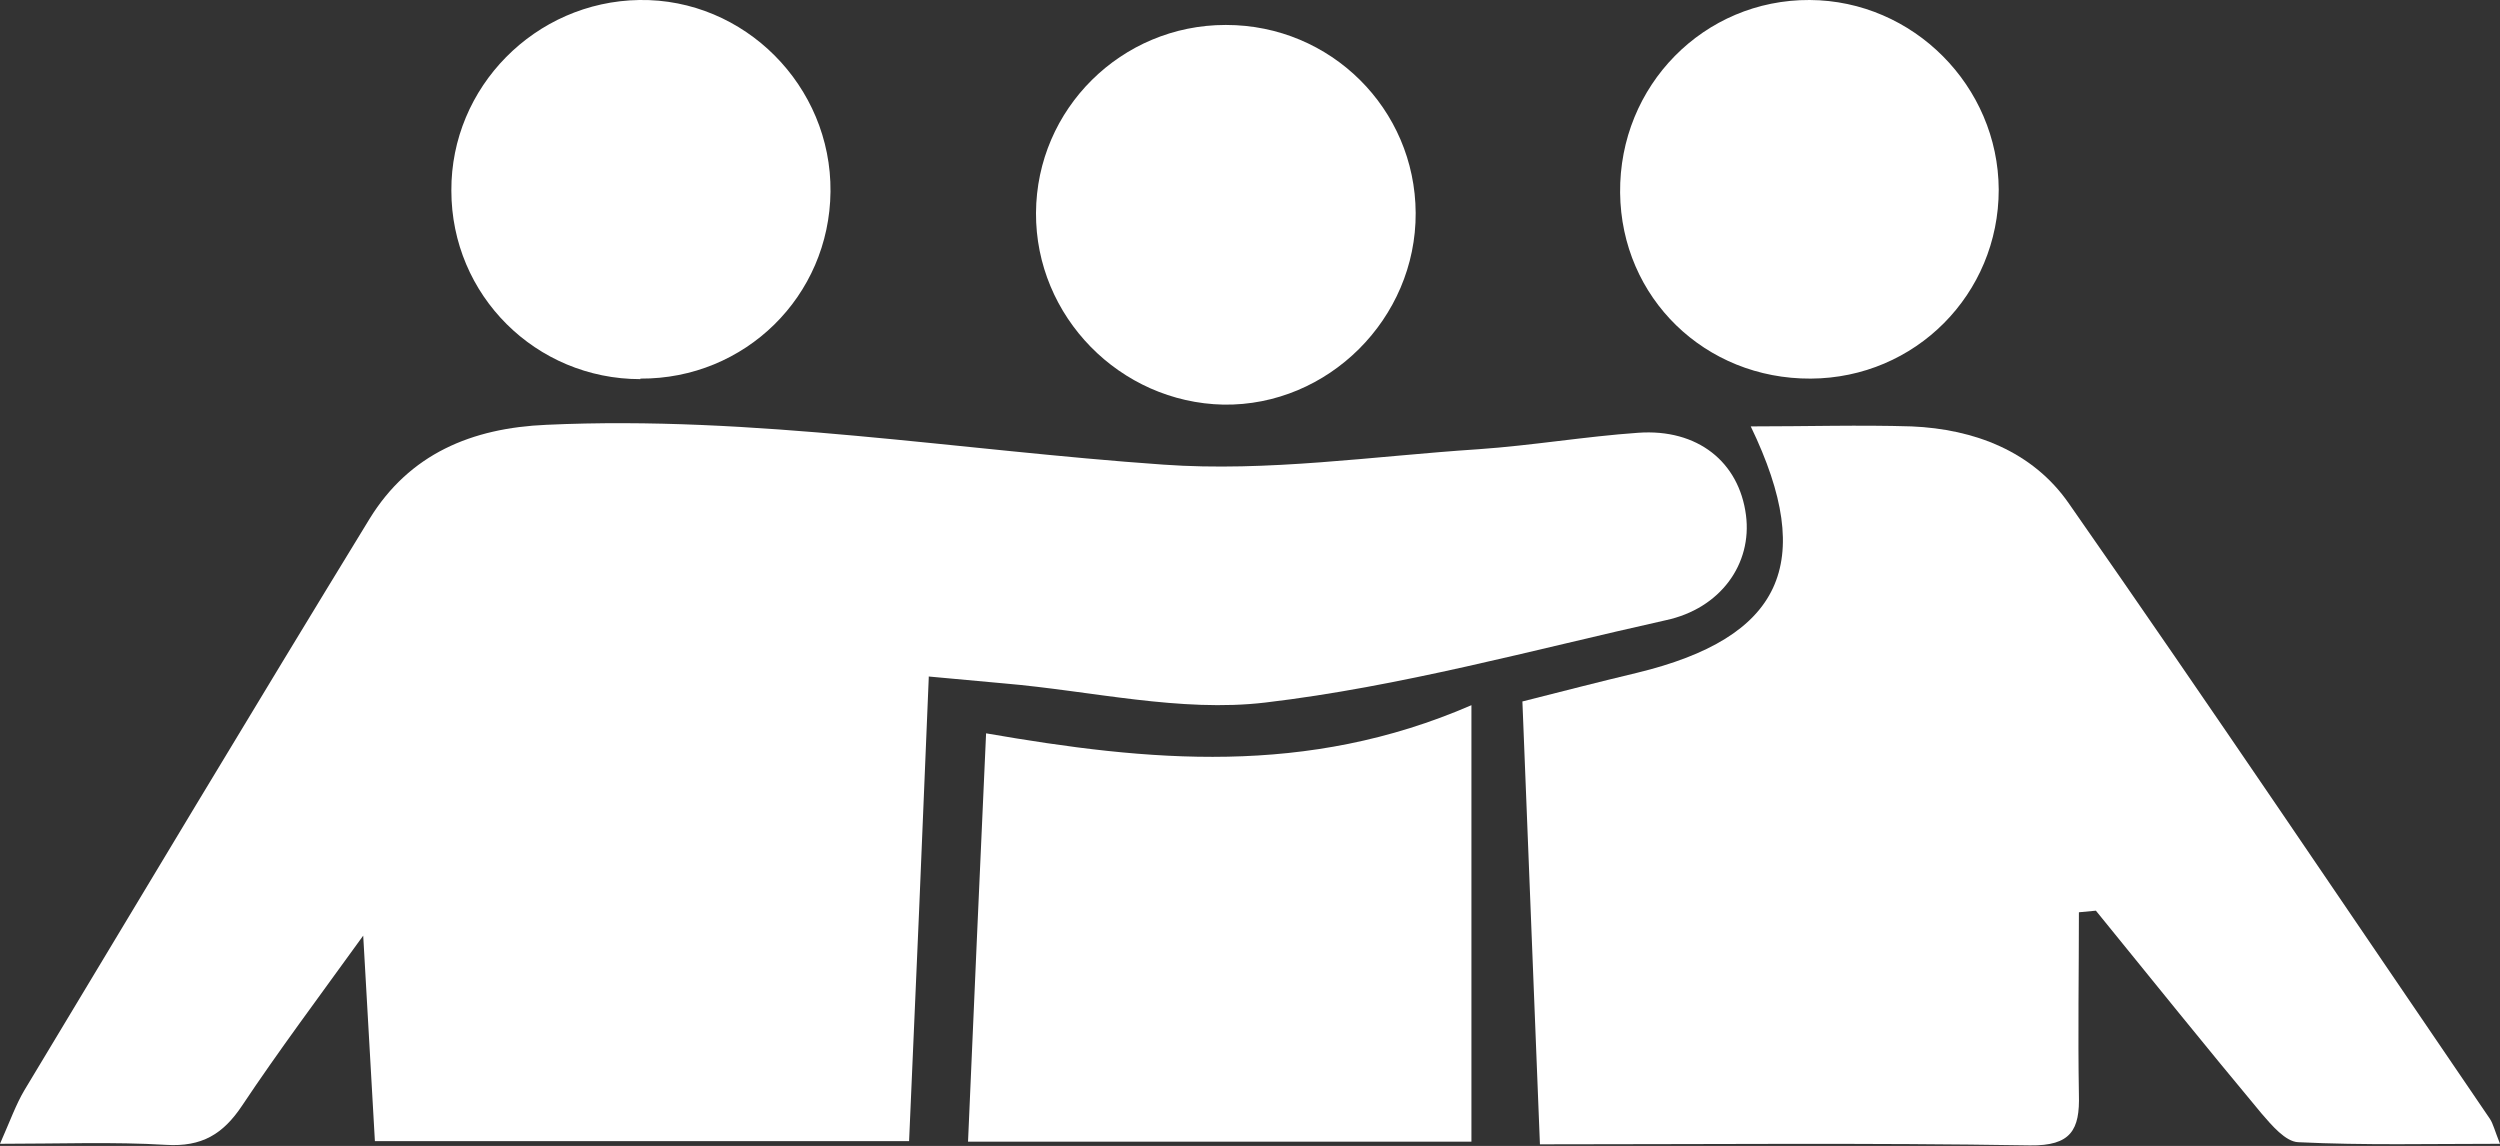
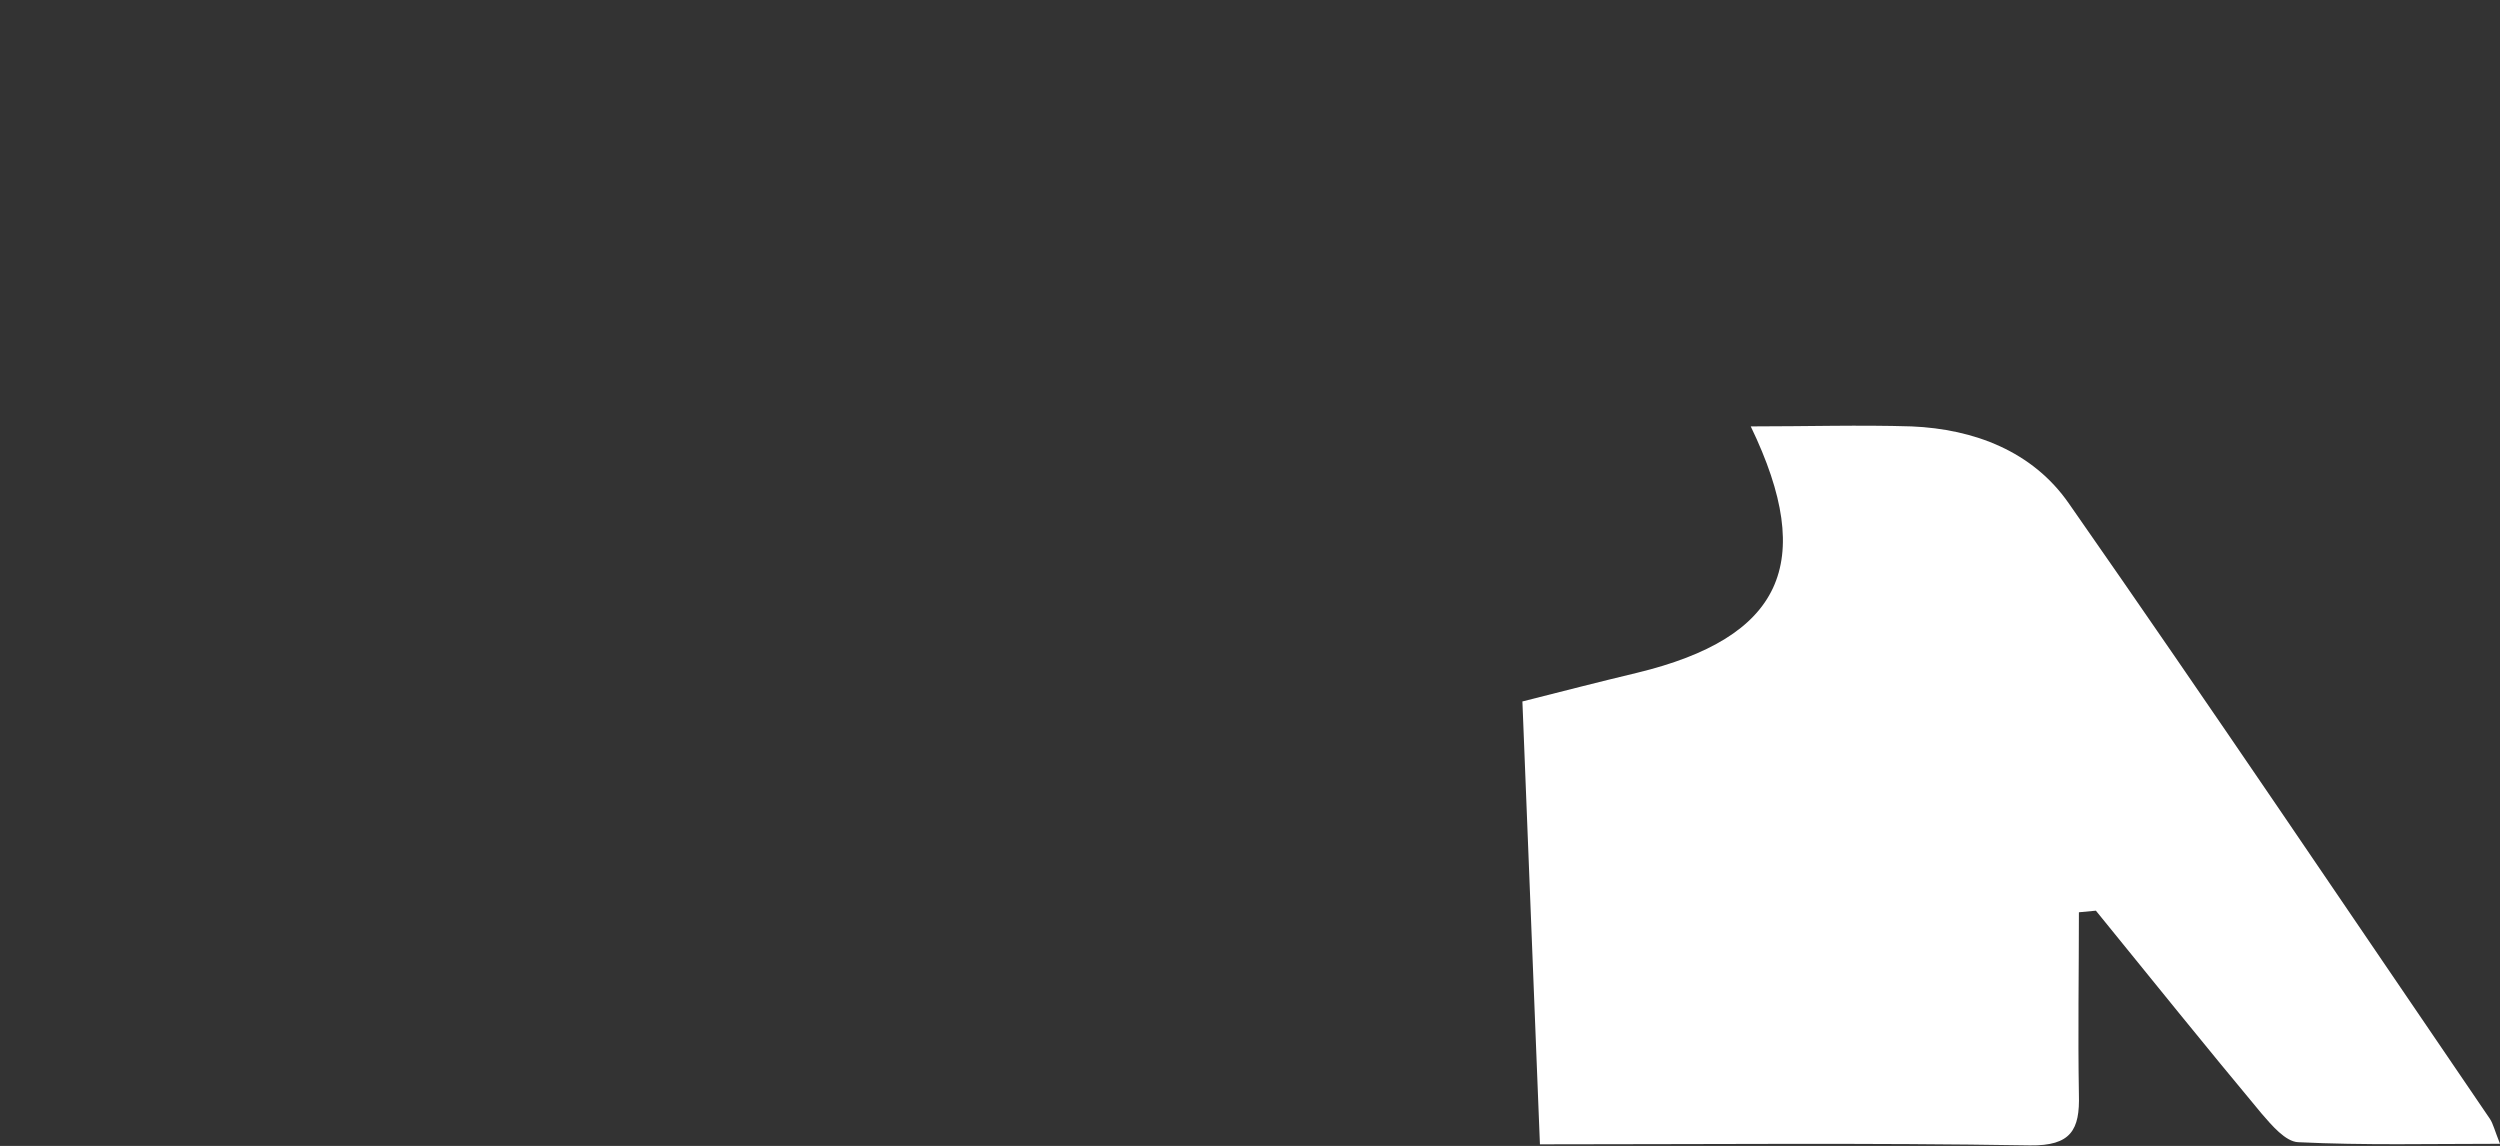
<svg xmlns="http://www.w3.org/2000/svg" id="_レイヤー_2" viewBox="0 0 47.08 21.58">
  <rect x="0" y="0" width="47.08" height="21.58" fill="#333333" stroke="none" />
  <defs>
    <style>.cls-1{fill:#fff;}</style>
  </defs>
  <g id="_レイアウト">
-     <path class="cls-1" d="m17.49,12.77c-.12,2.95-.24,5.81-.37,8.72H7.06c-.07-1.24-.14-2.43-.22-3.87-.86,1.19-1.6,2.18-2.28,3.2-.36.54-.76.78-1.43.74-1-.06-2-.02-3.13-.02.19-.43.3-.74.46-1.01,2.16-3.59,4.31-7.18,6.5-10.76.75-1.22,1.92-1.71,3.33-1.77,3.9-.18,7.75.48,11.62.75,1.96.14,3.95-.16,5.93-.29,1.01-.07,2.01-.24,3.01-.31,1.12-.08,1.9.55,2.03,1.55.12.92-.48,1.76-1.51,1.98-2.51.56-5,1.25-7.54,1.55-1.6.19-3.28-.22-4.92-.36-.45-.04-.89-.08-1.42-.13Z" />
    <path class="cls-1" d="m32.97,8.03c1.07,0,2.05-.03,3.03,0,1.18.05,2.28.47,2.96,1.45,2.68,3.84,5.29,7.72,7.93,11.59.06.09.09.22.19.47-1.32,0-2.56.03-3.8-.03-.24-.01-.5-.32-.69-.54-1.05-1.26-2.08-2.54-3.12-3.82-.11.01-.21.02-.32.03,0,1.14-.02,2.28,0,3.43.02.67-.15.97-.92.96-3.03-.05-6.06-.02-9.23-.02-.11-2.8-.22-5.53-.33-8.34.75-.19,1.45-.37,2.16-.54,2.72-.66,3.39-2.05,2.14-4.64Z" />
-     <path class="cls-1" d="m27.71,13.28v8.22h-9.48c.11-2.55.22-5.04.34-7.69,3.06.53,6.03.82,9.14-.53Z" />
-     <path class="cls-1" d="m23.09.47c1.97,0,3.56,1.58,3.57,3.54.01,1.99-1.65,3.64-3.62,3.61-1.95-.04-3.54-1.66-3.53-3.61.01-1.96,1.61-3.54,3.57-3.54Z" />
-     <path class="cls-1" d="m34.1,7.13c-1.99.01-3.57-1.52-3.59-3.5C30.49,1.61,32.09-.01,34.08,0c1.95.01,3.55,1.62,3.56,3.57,0,1.97-1.57,3.55-3.54,3.56Z" />
-     <path class="cls-1" d="m12.06,7.14c-1.97,0-3.56-1.58-3.56-3.55C8.49,1.64,10.08.03,12.04,0c1.98-.03,3.62,1.62,3.6,3.61-.02,1.97-1.61,3.53-3.58,3.52Z" />
  </g>
</svg>